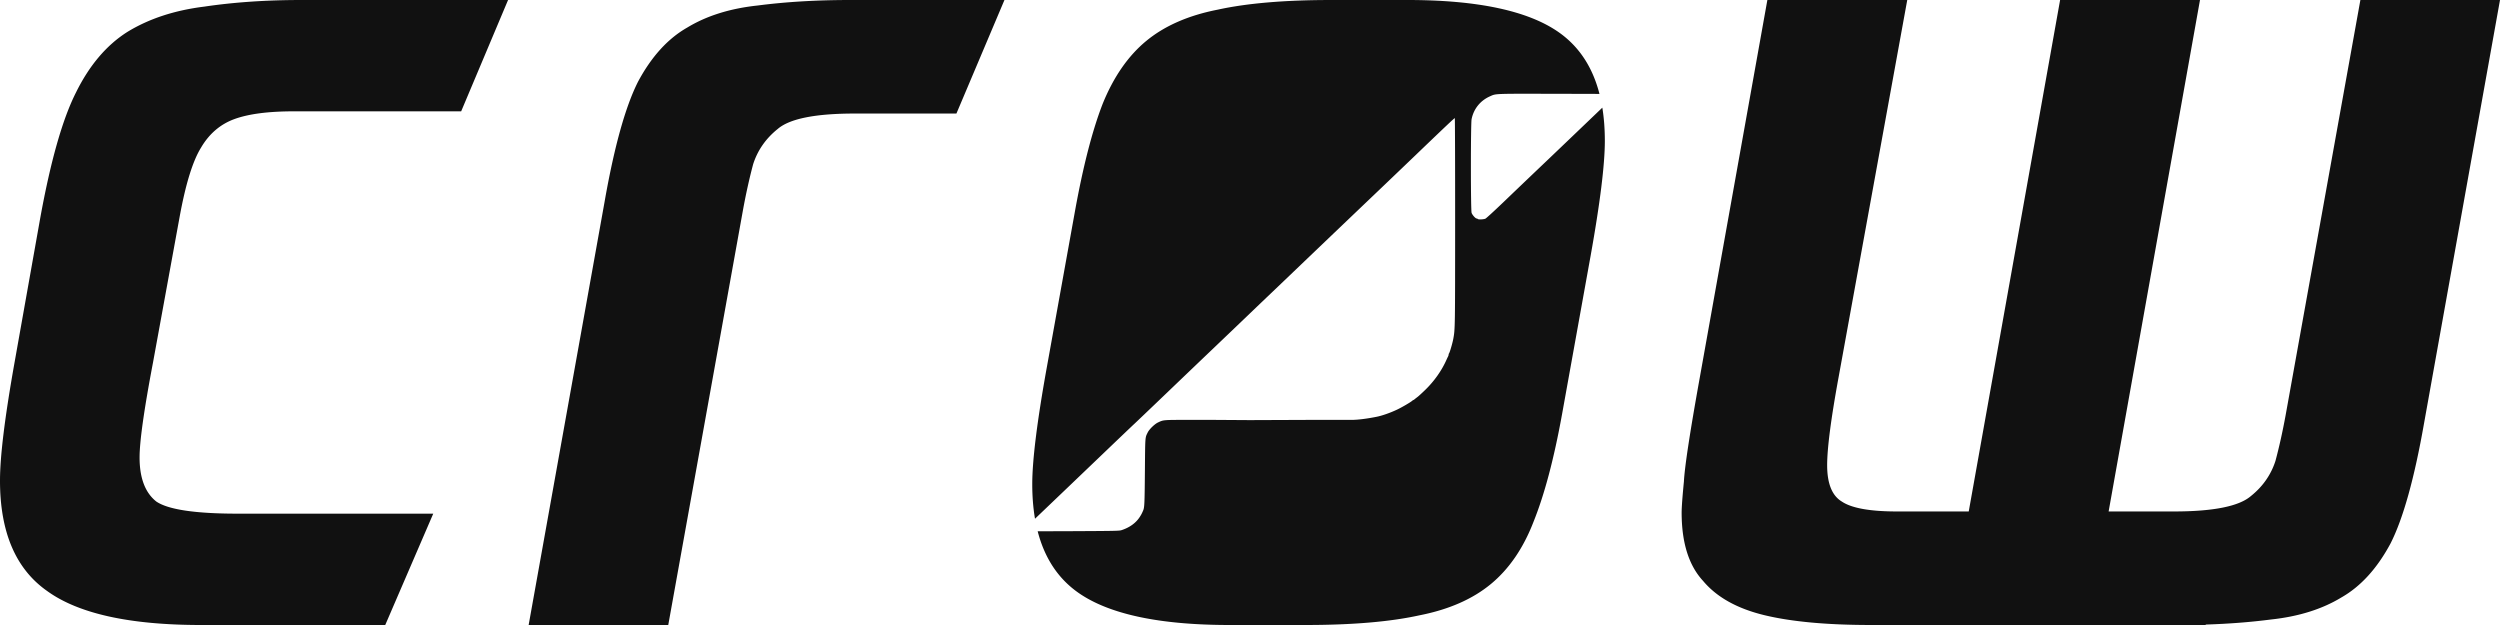
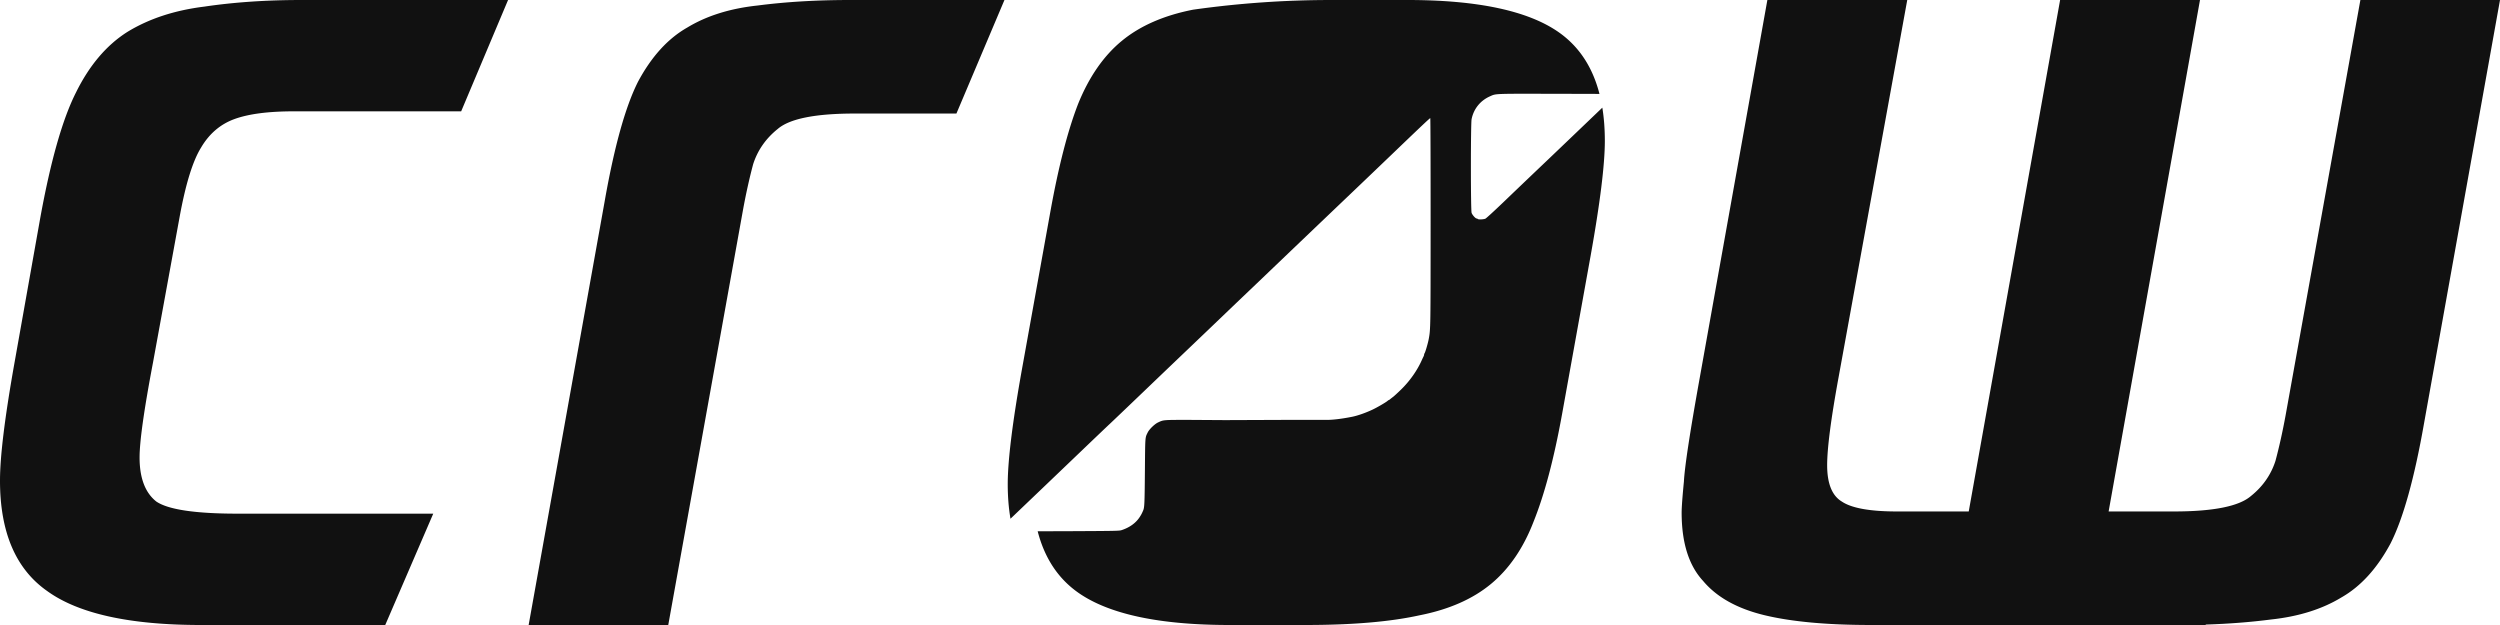
<svg xmlns="http://www.w3.org/2000/svg" width="1000" height="250" fill="none" viewBox="0 0 1000 250">
-   <path fill="#111" d="M562.959 0q42.122 0 60.549 12.908 12.139 8.504 16.281 24.663c-3.481-.021-8.762-.033-16.744-.05-25.808-.05-24.559-.096-27.015.99-3.908 1.728-6.546 4.994-7.389 9.15-.375 1.85-.372 36.417.003 37.487.296.844 1.552 2.253 2.008 2.253.173 0 .367.08.431.18.188.295 2.386.212 3.087-.118.349-.164 3.48-3.027 6.958-6.362a5910 5910 0 0 1 18.046-17.234c2.406-2.284 14.564-13.914 21.756-20.804q1.005 6.172 1.006 13.305 0 14.2-5.704 46.041l-11.407 63.253q-4.827 26.68-11.408 43.031-6.143 15.92-17.112 24.956t-28.519 12.478Q550.236 250 522.155 250H491.88q-42.12 0-60.548-12.909-12.114-8.486-16.264-24.594c3.495.007 8.25-.001 13.448-.026 18.067-.086 19.19-.109 20.156-.428 3.249-1.071 5.739-2.895 7.288-5.338.601-.947.733-1.199 1.274-2.433.553-1.262.614-2.578.726-15.589.125-14.401.061-13.503 1.115-15.679.624-1.288 2.75-3.36 4.108-4.004 2.252-1.067 1.959-1.043 12.61-1.043h9.808c.006 0 .305.003 14.434.093l.004-.002 12.373-.049 12.374-.049c.084 0 13.968.007 15.691.009 2.527.004 6.229-.451 10.235-1.259 2.18-.439 5.309-1.536 8.051-2.822 1.831-.858 5.414-2.939 6.076-3.529.199-.177.416-.321.484-.321.067 0 .307-.155.532-.344s.761-.609 1.191-.932 1.835-1.613 3.121-2.865c3.57-3.473 6.545-7.702 8.435-11.989.175-.397.438-.95.585-1.231.147-.28.267-.652.268-.826 0-.174.061-.376.136-.448.286-.277 1.388-4.018 1.731-5.875.719-3.895.724-4.232.733-46.947.005-22.681-.055-41.262-.133-41.316-.153-.05-3.298 2.917-15.218 14.349a8030 8030 0 0 1-13.589 12.999 32799 32799 0 0 0-35.517 33.917 4166 4166 0 0 1-8.557 8.176 4617 4617 0 0 0-10.237 9.786 8179 8179 0 0 1-13.022 12.446 14433 14433 0 0 0-19.105 18.267c-7.03 6.732-12.96 12.39-13.177 12.572-.218.184-6.353 6.033-13.633 13a23219 23219 0 0 1-25.865 24.728q-1.098-6.405-1.098-13.863 0-14.2 5.704-46.042l11.407-63.253q4.827-26.678 10.97-42.598 6.58-16.352 17.55-25.388 10.969-9.036 28.519-12.479Q504.604 0 532.685 0zM80.397 250q-42.878 0-61.638-13.669Q0 223.104 0 192.24q0-14.55 5.806-47.178l10.273-57.76q6.254-34.392 14.293-50.265 8.04-16.314 20.546-24.25Q63.87 4.849 81.737 2.645 99.602 0 120.595 0h82.631l-18.759 44.533h-66.998q-15.186 0-23.672 3.086-8.486 3.087-13.4 11.464-4.913 7.936-8.486 27.337l-10.72 58.642q-5.36 28.218-5.36 37.919 0 12.345 6.7 17.637 7.147 4.85 32.605 4.849H173.3L154.094 250zM241.837 80.688 211.457 250h55.846l29.933-166.226q1.788-9.7 4.021-18.077 2.681-8.377 9.829-14.11 7.149-6.172 30.827-6.172h40.656L401.78 0h-61.654q-20.105 0-37.082 2.205-16.53 1.764-28.146 8.818-11.615 6.613-19.658 21.605-7.595 14.991-13.403 48.06M735.373 151.234q-4.511 24.693-4.511 34.834 0 11.022 5.865 14.549 5.866 3.969 22.11 3.969h28.657L824.043 0h55.951l-36.547 204.586h26.097q23.679 0 30.826-6.173 7.149-5.731 9.829-14.109 2.235-8.378 4.022-18.077L944.154 0h55.845l-30.38 169.313q-5.808 33.069-13.402 48.06-8.042 14.99-19.658 21.605-11.616 7.054-28.147 8.818-12.24 1.589-26.106 2.03l-.047.174h-133.8q-26.622 0-42.866-3.968t-24.366-13.669q-8.573-9.258-8.573-27.337 0-3.086.902-12.345.452-8.819 6.317-41.447L706.947 0h55.951z" />
+   <path fill="#111" d="M562.959 0q42.122 0 60.549 12.908 12.139 8.504 16.281 24.663c-3.481-.021-8.762-.033-16.744-.05-25.808-.05-24.559-.096-27.015.99-3.908 1.728-6.546 4.994-7.389 9.15-.375 1.85-.372 36.417.003 37.487.296.844 1.552 2.253 2.008 2.253.173 0 .367.08.431.18.188.295 2.386.212 3.087-.118.349-.164 3.48-3.027 6.958-6.362a5910 5910 0 0 1 18.046-17.234c2.406-2.284 14.564-13.914 21.756-20.804q1.005 6.172 1.006 13.305 0 14.2-5.704 46.041l-11.407 63.253q-4.827 26.68-11.408 43.031-6.143 15.92-17.112 24.956t-28.519 12.478Q550.236 250 522.155 250H491.88q-42.12 0-60.548-12.909-12.114-8.486-16.264-24.594c3.495.007 8.25-.001 13.448-.026 18.067-.086 19.19-.109 20.156-.428 3.249-1.071 5.739-2.895 7.288-5.338.601-.947.733-1.199 1.274-2.433.553-1.262.614-2.578.726-15.589.125-14.401.061-13.503 1.115-15.679.624-1.288 2.75-3.36 4.108-4.004 2.252-1.067 1.959-1.043 12.61-1.043c.006 0 .305.003 14.434.093l.004-.002 12.373-.049 12.374-.049c.084 0 13.968.007 15.691.009 2.527.004 6.229-.451 10.235-1.259 2.18-.439 5.309-1.536 8.051-2.822 1.831-.858 5.414-2.939 6.076-3.529.199-.177.416-.321.484-.321.067 0 .307-.155.532-.344s.761-.609 1.191-.932 1.835-1.613 3.121-2.865c3.57-3.473 6.545-7.702 8.435-11.989.175-.397.438-.95.585-1.231.147-.28.267-.652.268-.826 0-.174.061-.376.136-.448.286-.277 1.388-4.018 1.731-5.875.719-3.895.724-4.232.733-46.947.005-22.681-.055-41.262-.133-41.316-.153-.05-3.298 2.917-15.218 14.349a8030 8030 0 0 1-13.589 12.999 32799 32799 0 0 0-35.517 33.917 4166 4166 0 0 1-8.557 8.176 4617 4617 0 0 0-10.237 9.786 8179 8179 0 0 1-13.022 12.446 14433 14433 0 0 0-19.105 18.267c-7.03 6.732-12.96 12.39-13.177 12.572-.218.184-6.353 6.033-13.633 13a23219 23219 0 0 1-25.865 24.728q-1.098-6.405-1.098-13.863 0-14.2 5.704-46.042l11.407-63.253q4.827-26.678 10.97-42.598 6.58-16.352 17.55-25.388 10.969-9.036 28.519-12.479Q504.604 0 532.685 0zM80.397 250q-42.878 0-61.638-13.669Q0 223.104 0 192.24q0-14.55 5.806-47.178l10.273-57.76q6.254-34.392 14.293-50.265 8.04-16.314 20.546-24.25Q63.87 4.849 81.737 2.645 99.602 0 120.595 0h82.631l-18.759 44.533h-66.998q-15.186 0-23.672 3.086-8.486 3.087-13.4 11.464-4.913 7.936-8.486 27.337l-10.72 58.642q-5.36 28.218-5.36 37.919 0 12.345 6.7 17.637 7.147 4.85 32.605 4.849H173.3L154.094 250zM241.837 80.688 211.457 250h55.846l29.933-166.226q1.788-9.7 4.021-18.077 2.681-8.377 9.829-14.11 7.149-6.172 30.827-6.172h40.656L401.78 0h-61.654q-20.105 0-37.082 2.205-16.53 1.764-28.146 8.818-11.615 6.613-19.658 21.605-7.595 14.991-13.403 48.06M735.373 151.234q-4.511 24.693-4.511 34.834 0 11.022 5.865 14.549 5.866 3.969 22.11 3.969h28.657L824.043 0h55.951l-36.547 204.586h26.097q23.679 0 30.826-6.173 7.149-5.731 9.829-14.109 2.235-8.378 4.022-18.077L944.154 0h55.845l-30.38 169.313q-5.808 33.069-13.402 48.06-8.042 14.99-19.658 21.605-11.616 7.054-28.147 8.818-12.24 1.589-26.106 2.03l-.047.174h-133.8q-26.622 0-42.866-3.968t-24.366-13.669q-8.573-9.258-8.573-27.337 0-3.086.902-12.345.452-8.819 6.317-41.447L706.947 0h55.951z" />
</svg>